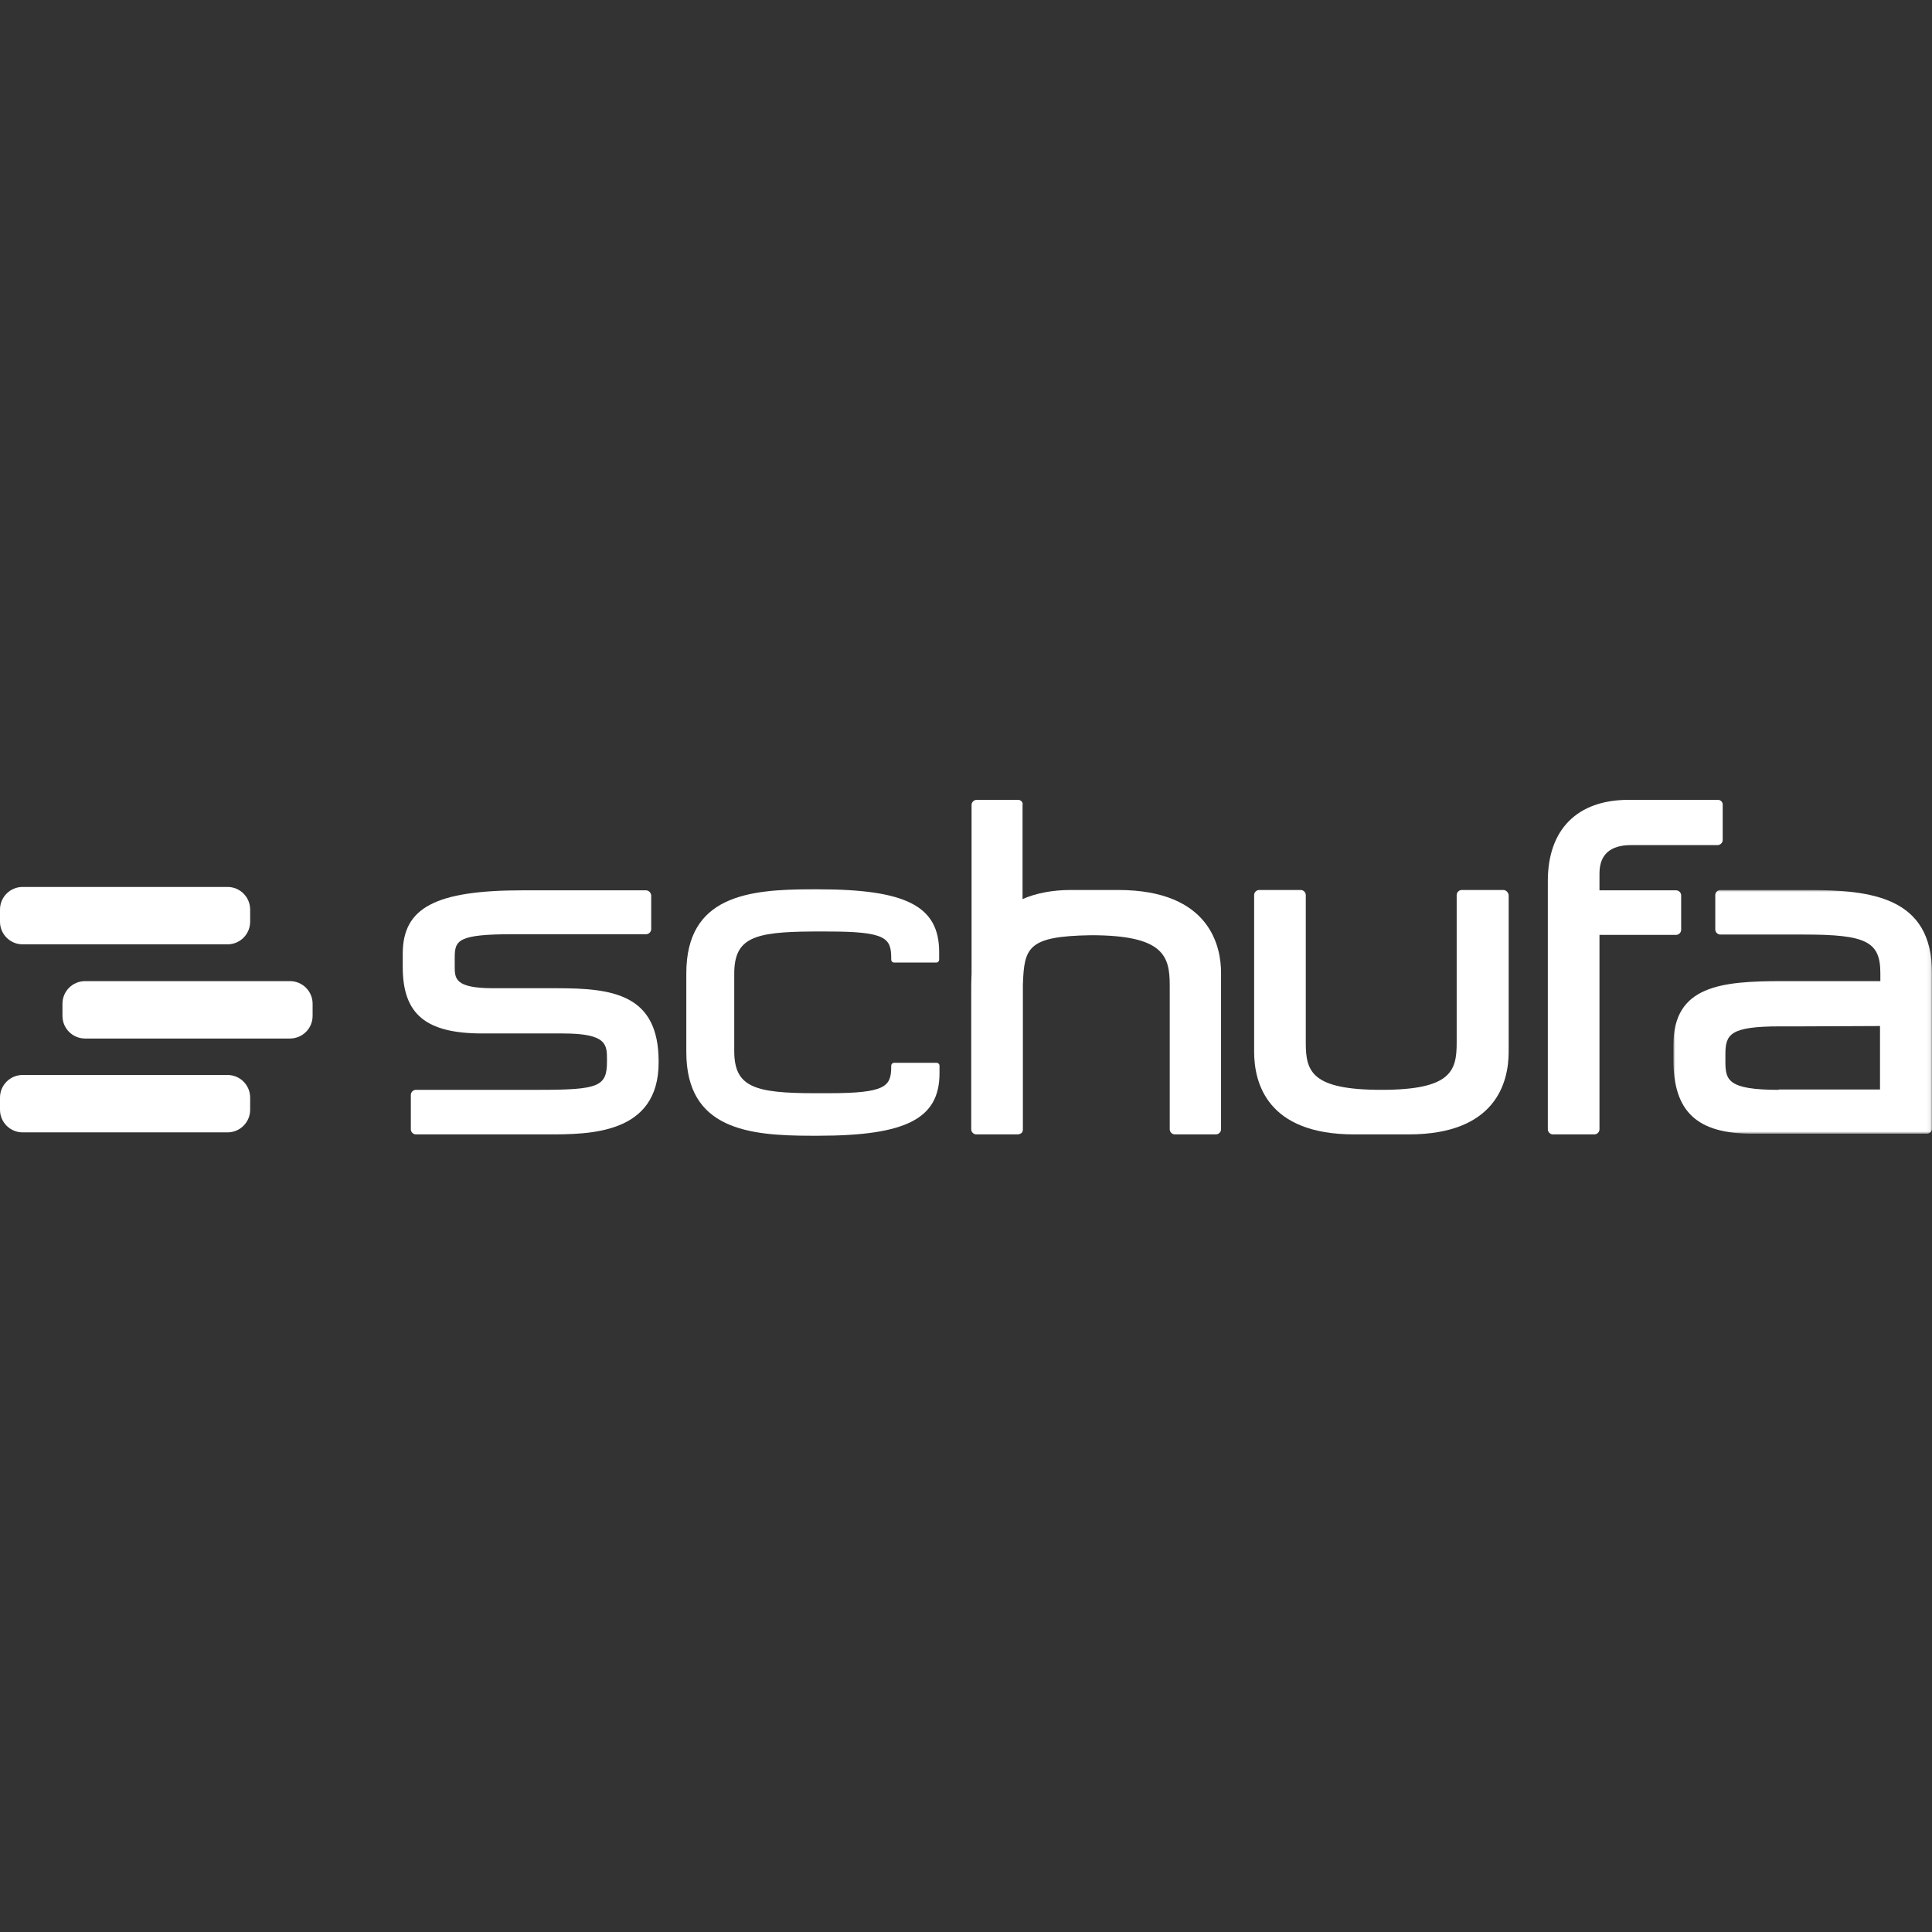
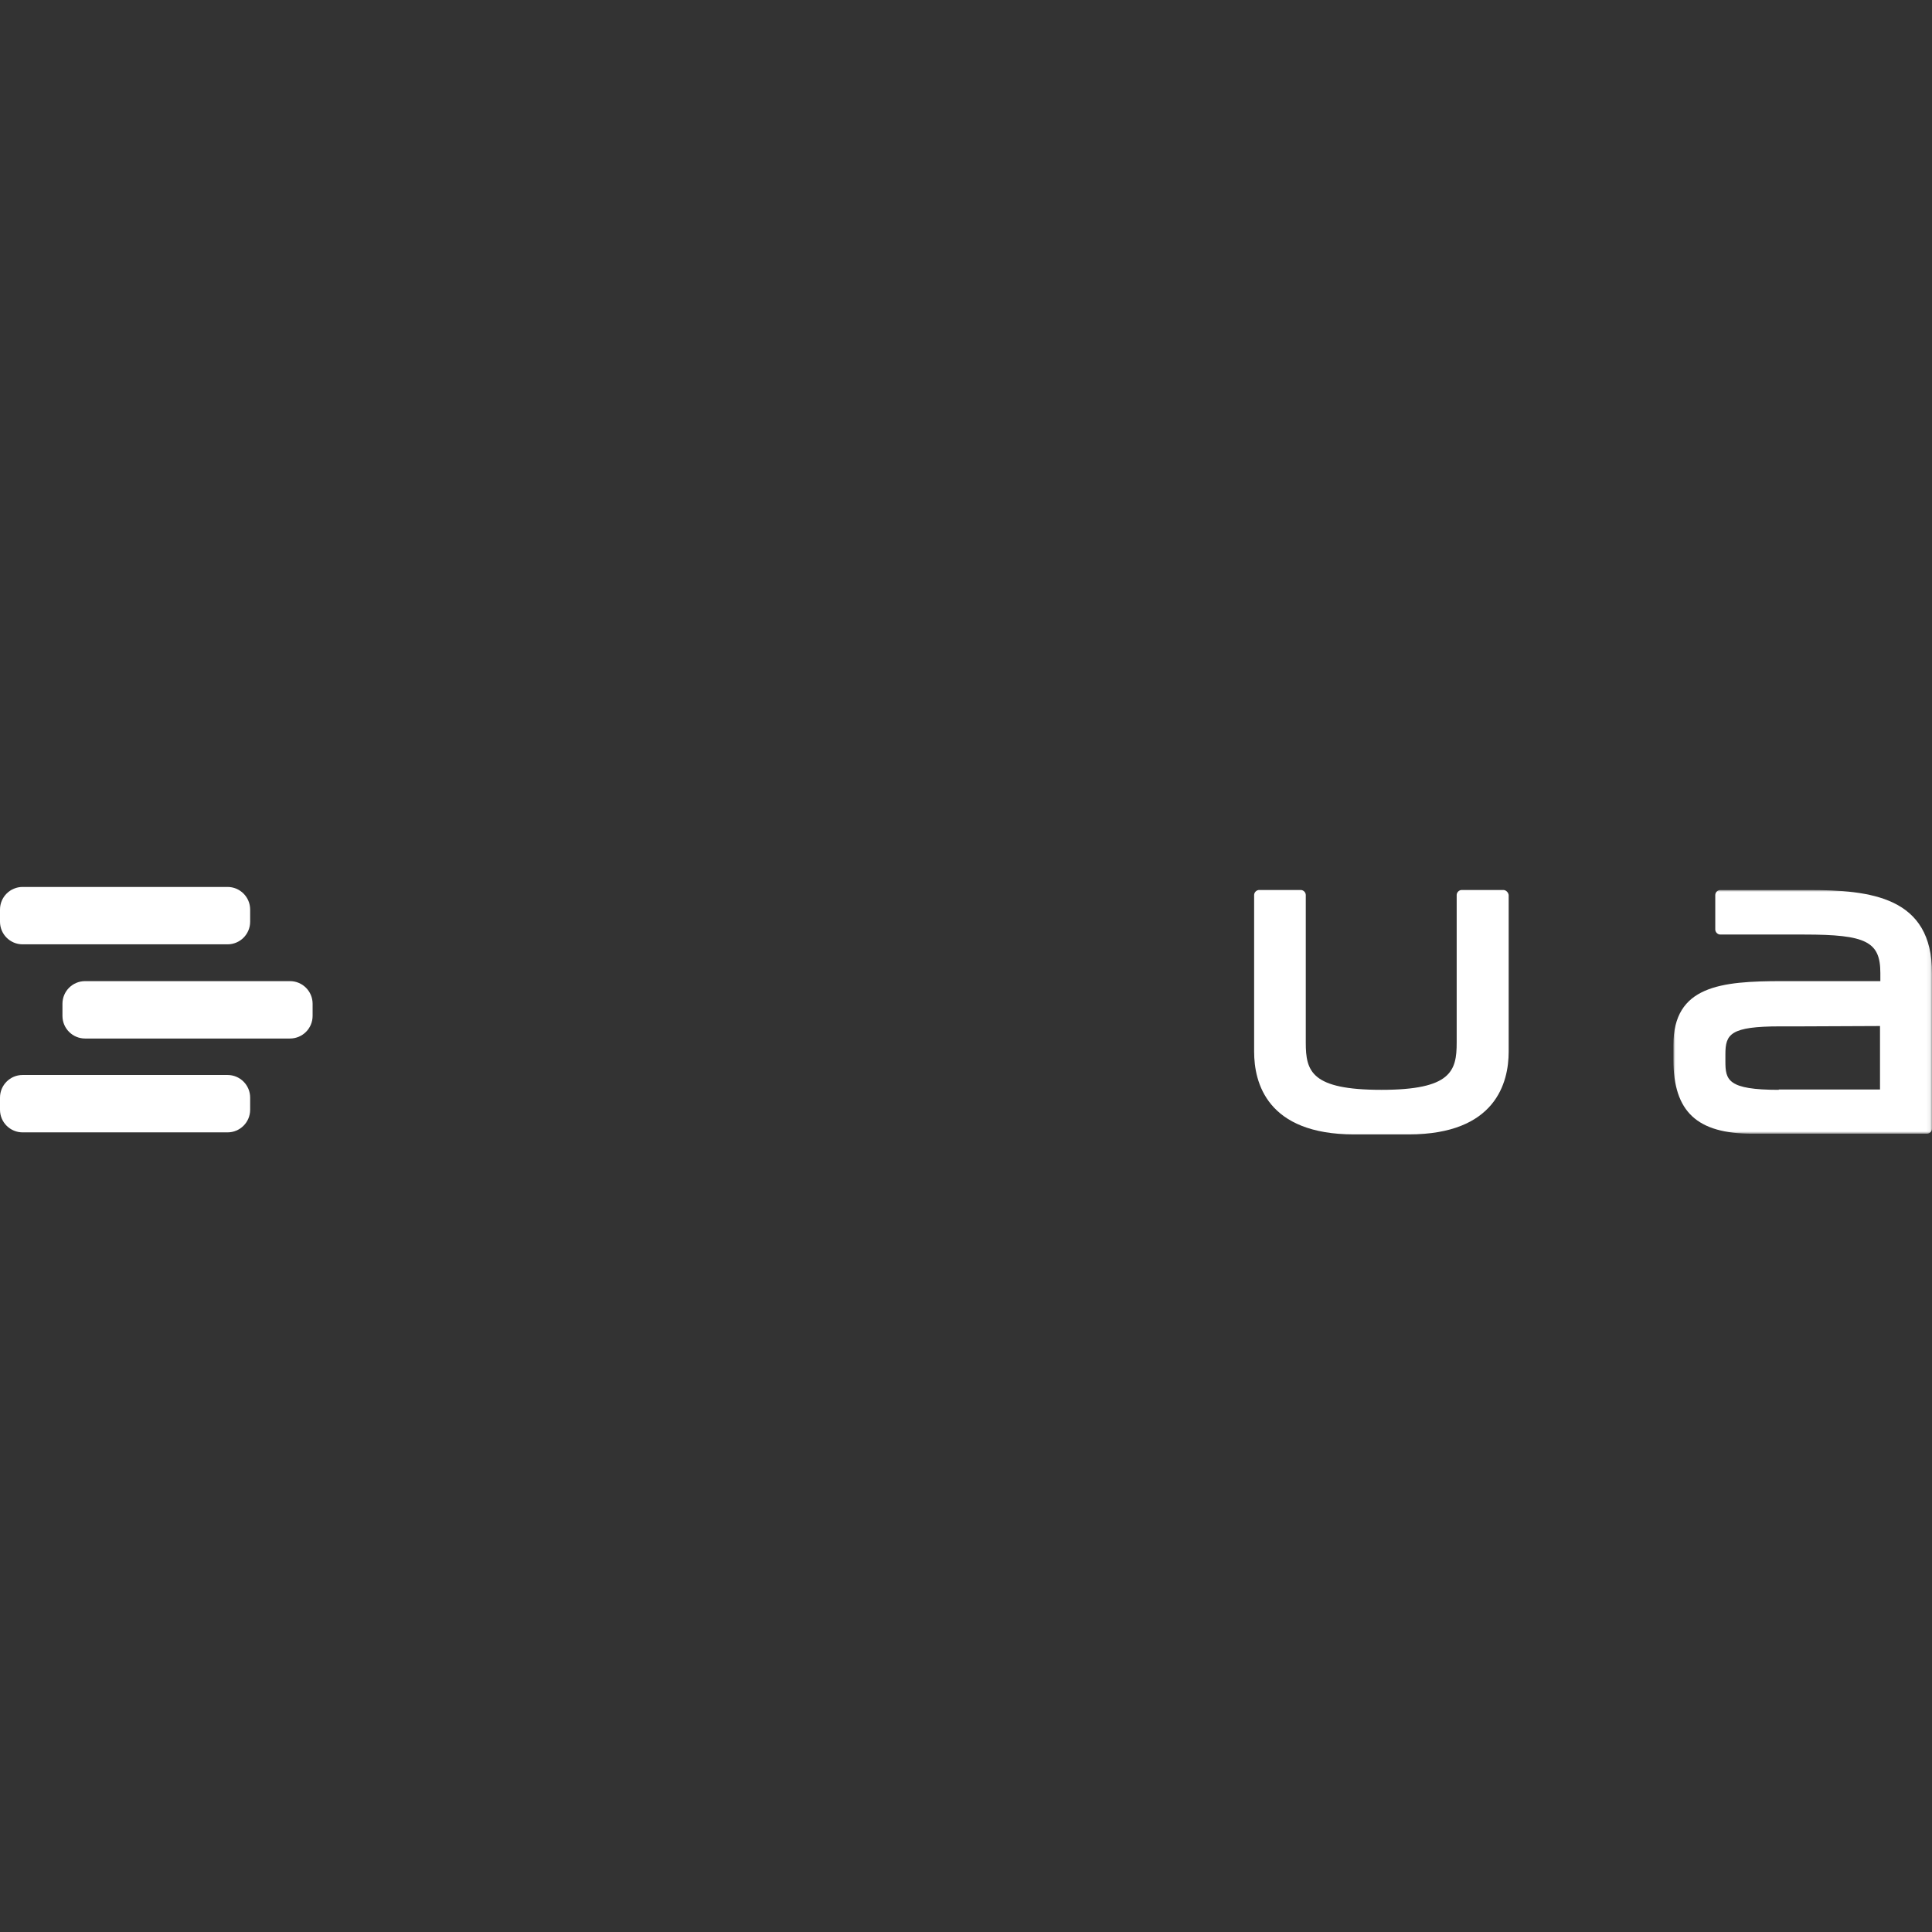
<svg xmlns="http://www.w3.org/2000/svg" xmlns:xlink="http://www.w3.org/1999/xlink" width="500px" height="500px" viewBox="0 0 500 500" version="1.1">
  <rect x="0" y="0" width="500" height="500" fill="#333333" stroke="none" />
  <title>SCHUFA-Logo-weis</title>
  <defs>
    <polygon id="path-1" points="0 0 66.923 0 66.923 63.079 0 63.079" />
  </defs>
  <g id="SCHUFA-Logo-weis" stroke="none" stroke-width="1" fill="none" fill-rule="evenodd">
    <g id="Group-20" transform="translate(0, 207)">
-       <path d="M211.69,86.93 L210.117,86.93 C193.692,86.93 177.617,85.27 177.617,65.263 L177.617,44.907 C177.617,24.812 193.692,23.152 210.117,23.152 L211.69,23.152 C234.58,23.152 243.054,27.521 243.054,39.402 L243.054,41.412 C243.054,41.761 242.705,42.111 242.355,42.111 L231.347,42.111 C230.998,42.111 230.648,41.761 230.648,41.412 L230.648,41.062 C230.648,35.82 229.425,34.073 214.311,34.073 L210.204,34.073 C195.09,34.16 190.023,35.733 190.023,44.994 L190.023,63.865 L190.023,65.001 C190.023,74.349 195.265,75.922 210.991,75.922 L214.311,75.922 C229.338,75.922 230.648,74.174 230.648,68.932 L230.648,68.758 C230.648,68.408 230.998,68.059 231.347,68.059 L242.443,68.059 C242.792,68.059 243.142,68.408 243.142,68.758 L243.142,70.767 C243.142,82.474 234.58,86.93 211.69,86.93" id="Fill-1" fill="#FFFFFF" />
      <path d="M389.044,23.327 L378.298,23.327 C377.599,23.327 376.988,23.938 376.988,24.637 L376.988,62.817 C376.988,70.156 375.59,75.048 357.505,75.048 C339.333,75.048 337.935,70.243 337.935,62.817 L337.935,24.637 C337.935,23.938 337.323,23.327 336.624,23.327 L325.878,23.327 C325.179,23.327 324.568,23.938 324.568,24.637 L324.568,65.176 C324.568,73.213 327.887,86.58 350.428,86.58 L356.806,86.58 L359.776,86.58 L364.582,86.58 C387.122,86.58 390.442,73.126 390.442,65.176 L390.442,24.637 C390.355,23.938 389.743,23.327 389.044,23.327" id="Fill-3" fill="#FFFFFF" />
-       <path d="M167.133,23.414 L135.418,23.414 C112.703,23.414 104.229,27.87 104.229,39.839 L104.229,43.247 C104.229,55.478 110.169,60.458 124.847,60.458 L145.64,60.458 C157.085,60.458 157.085,63.341 157.085,67.272 L157.085,67.709 C157.085,74.174 154.989,75.048 139.612,75.048 L107.636,75.048 C106.937,75.048 106.325,75.66 106.325,76.359 L106.325,85.27 C106.325,85.969 106.937,86.58 107.636,86.58 L141.796,86.58 C152.542,86.58 170.453,86.58 170.453,67.971 L170.453,67.709 C170.453,50.236 158.483,48.751 144.068,48.751 L127.643,48.751 C117.683,48.751 117.683,46.217 117.683,43.072 L117.683,40.888 C117.683,36.345 118.382,34.772 132.885,34.772 L167.22,34.772 C167.919,34.772 168.53,34.16 168.53,33.461 L168.53,24.725 C168.443,23.938 167.832,23.414 167.133,23.414" id="Fill-5" fill="#FFFFFF" />
-       <path d="M263.498,0 L252.752,0 C252.053,0 251.442,0.612 251.442,1.311 L251.442,43.509 L251.442,44.644 L251.442,44.994 C251.442,45.518 251.354,46.479 251.354,48.139 L251.354,85.27 C251.354,85.969 251.966,86.58 252.665,86.58 L263.411,86.58 C263.76,86.58 264.11,86.406 264.372,86.231 C264.634,85.969 264.721,85.619 264.721,85.27 L264.721,47.79 C265.071,38.179 265.944,35.296 282.369,35.034 C301.241,35.034 302.726,40.451 302.726,48.052 L302.726,85.27 C302.726,85.969 303.337,86.58 304.036,86.58 L314.695,86.58 C315.394,86.58 316.006,85.969 316.006,85.27 L316.006,44.732 C316.006,38.267 313.385,23.327 289.359,23.327 L282.457,23.327 L282.282,23.327 L277.04,23.327 C272.322,23.327 267.954,24.201 264.634,25.686 L264.634,1.398 C264.809,0.612 264.197,0 263.498,0" id="Fill-7" fill="#FFFFFF" />
-       <path d="M444.609,0 L421.457,0 C408.178,0 400.577,7.688 400.577,20.968 L400.577,26.035 L400.577,33.986 L400.577,85.27 C400.577,85.969 401.188,86.58 401.887,86.58 L412.633,86.58 C413.332,86.58 413.944,85.969 413.944,85.27 L413.944,34.947 L433.776,34.947 C434.475,34.947 435.086,34.335 435.086,33.636 L435.086,24.725 C435.086,24.026 434.475,23.414 433.776,23.414 L413.944,23.414 L413.944,19.046 C413.944,14.153 416.739,11.707 422.156,11.707 L444.522,11.707 C445.221,11.707 445.833,11.096 445.833,10.397 L445.833,1.398 C445.92,0.612 445.308,0 444.609,0" id="Fill-9" fill="#FFFFFF" />
      <g id="Group-13" transform="translate(433.077, 23.327)">
        <mask id="mask-2" fill="white">
          <use xlink:href="#path-1" />
        </mask>
        <g id="Clip-12" />
        <path d="M34.772,0 L12.144,0 C11.445,0 10.833,0.612 10.833,1.311 L10.833,10.222 C10.833,10.921 11.445,11.532 12.144,11.532 L33.898,11.532 C49.886,11.532 53.556,13.367 53.556,21.492 L53.556,23.589 L34.51,23.589 L28.132,23.589 C12.231,23.589 0,24.812 0,40.101 L0,43.945 C0,57.4 6.116,63.079 20.444,63.079 L34.51,63.079 L65.612,63.079 C66.311,63.079 66.923,62.467 66.923,61.768 L66.923,21.58 C67.01,1.747 51.11,0 34.772,0 L34.772,0 Z M27.258,51.721 C14.066,51.721 13.454,49.187 13.454,44.382 L13.454,42.548 C13.454,37.306 14.678,35.296 27.695,35.296 L33.374,35.296 L53.468,35.209 L53.468,51.634 L30.84,51.634 L27.258,51.634 L27.258,51.721 Z" id="Fill-11" fill="#FFFFFF" mask="url(#mask-2)" />
      </g>
      <path d="M5.854,22.541 C2.621,22.541 0,25.162 0,28.394 L0,31.539 C0,34.772 2.621,37.393 5.854,37.393 L58.885,37.393 C62.118,37.393 64.739,34.772 64.739,31.539 L64.739,28.394 C64.739,25.162 62.118,22.541 58.885,22.541 L5.854,22.541 Z" id="Fill-14" fill="#FFFFFF" />
      <path d="M22.016,46.916 C18.784,46.916 16.163,49.537 16.163,52.77 L16.163,55.915 C16.163,59.147 18.784,61.768 22.016,61.768 L75.048,61.768 C78.281,61.768 80.902,59.147 80.902,55.915 L80.902,52.77 C80.902,49.537 78.281,46.916 75.048,46.916 L22.016,46.916 Z" id="Fill-16" fill="#FFFFFF" />
      <path d="M5.854,71.204 C2.621,71.204 0,73.825 0,77.057 L0,80.203 C0,83.435 2.621,86.056 5.854,86.056 L58.885,86.056 C62.118,86.056 64.739,83.435 64.739,80.203 L64.739,77.057 C64.739,73.825 62.118,71.204 58.885,71.204 C58.885,71.204 5.854,71.204 5.854,71.204" id="Fill-18" fill="#FFFFFF" />
    </g>
  </g>
</svg>